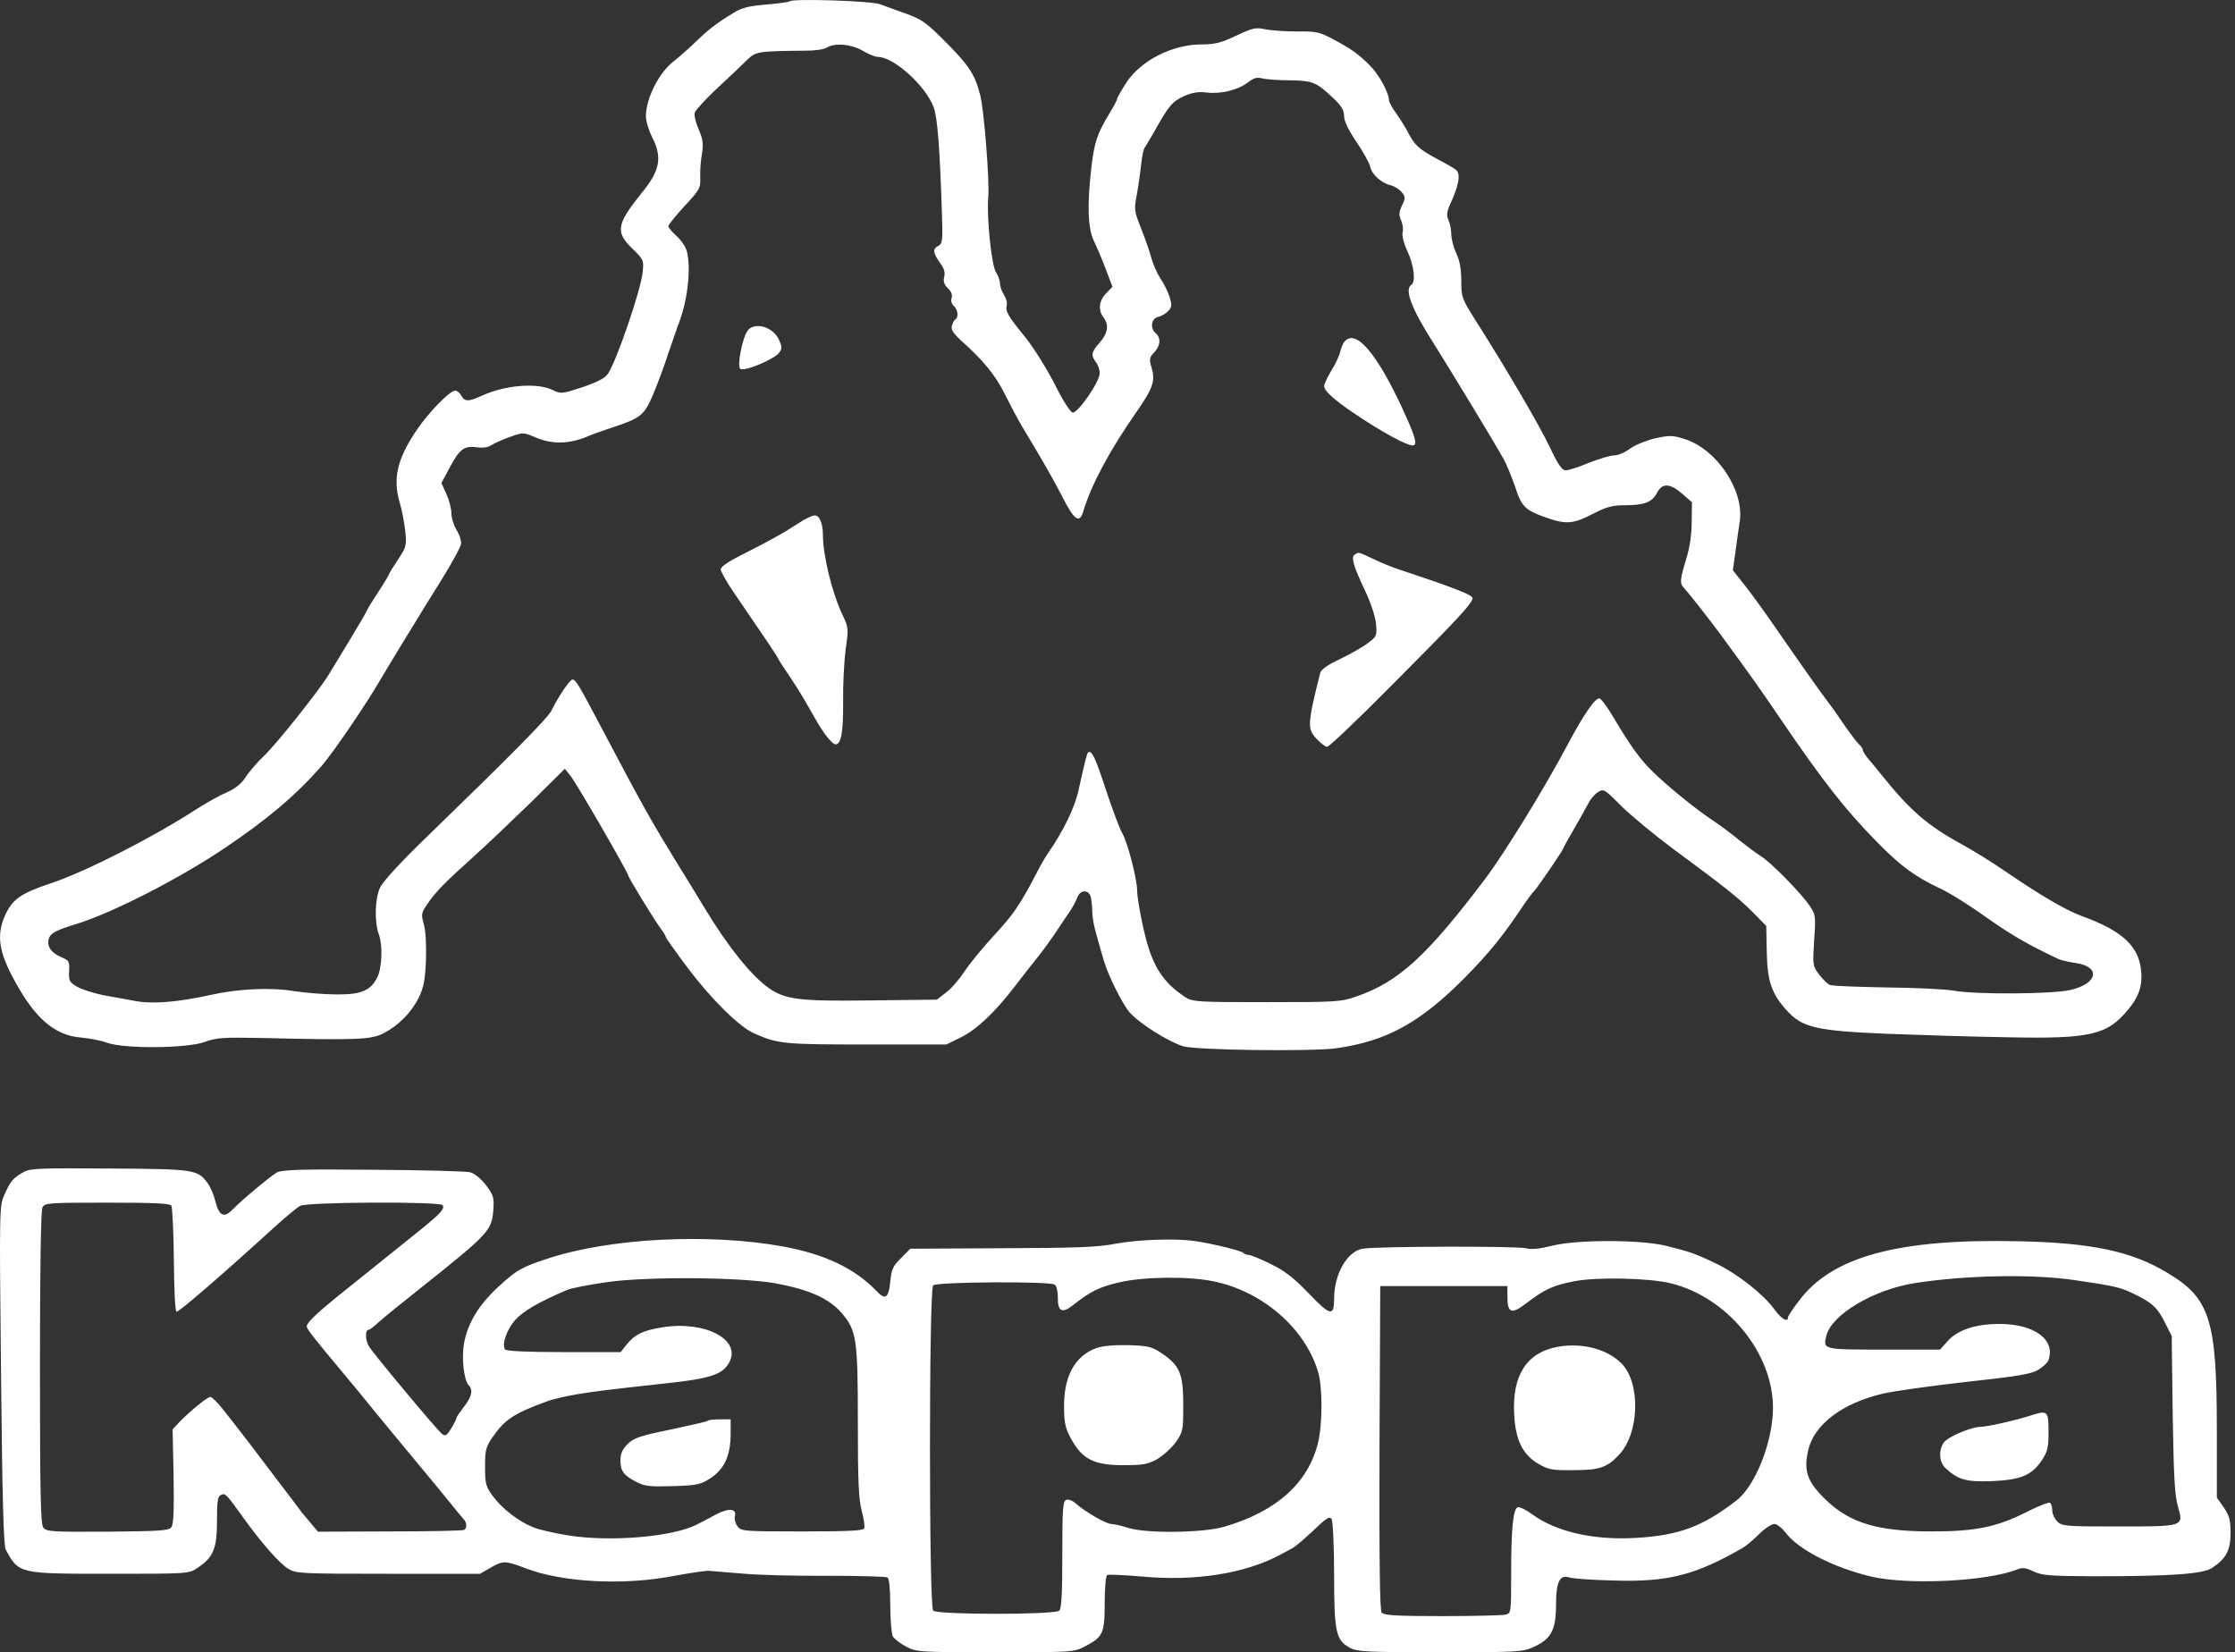
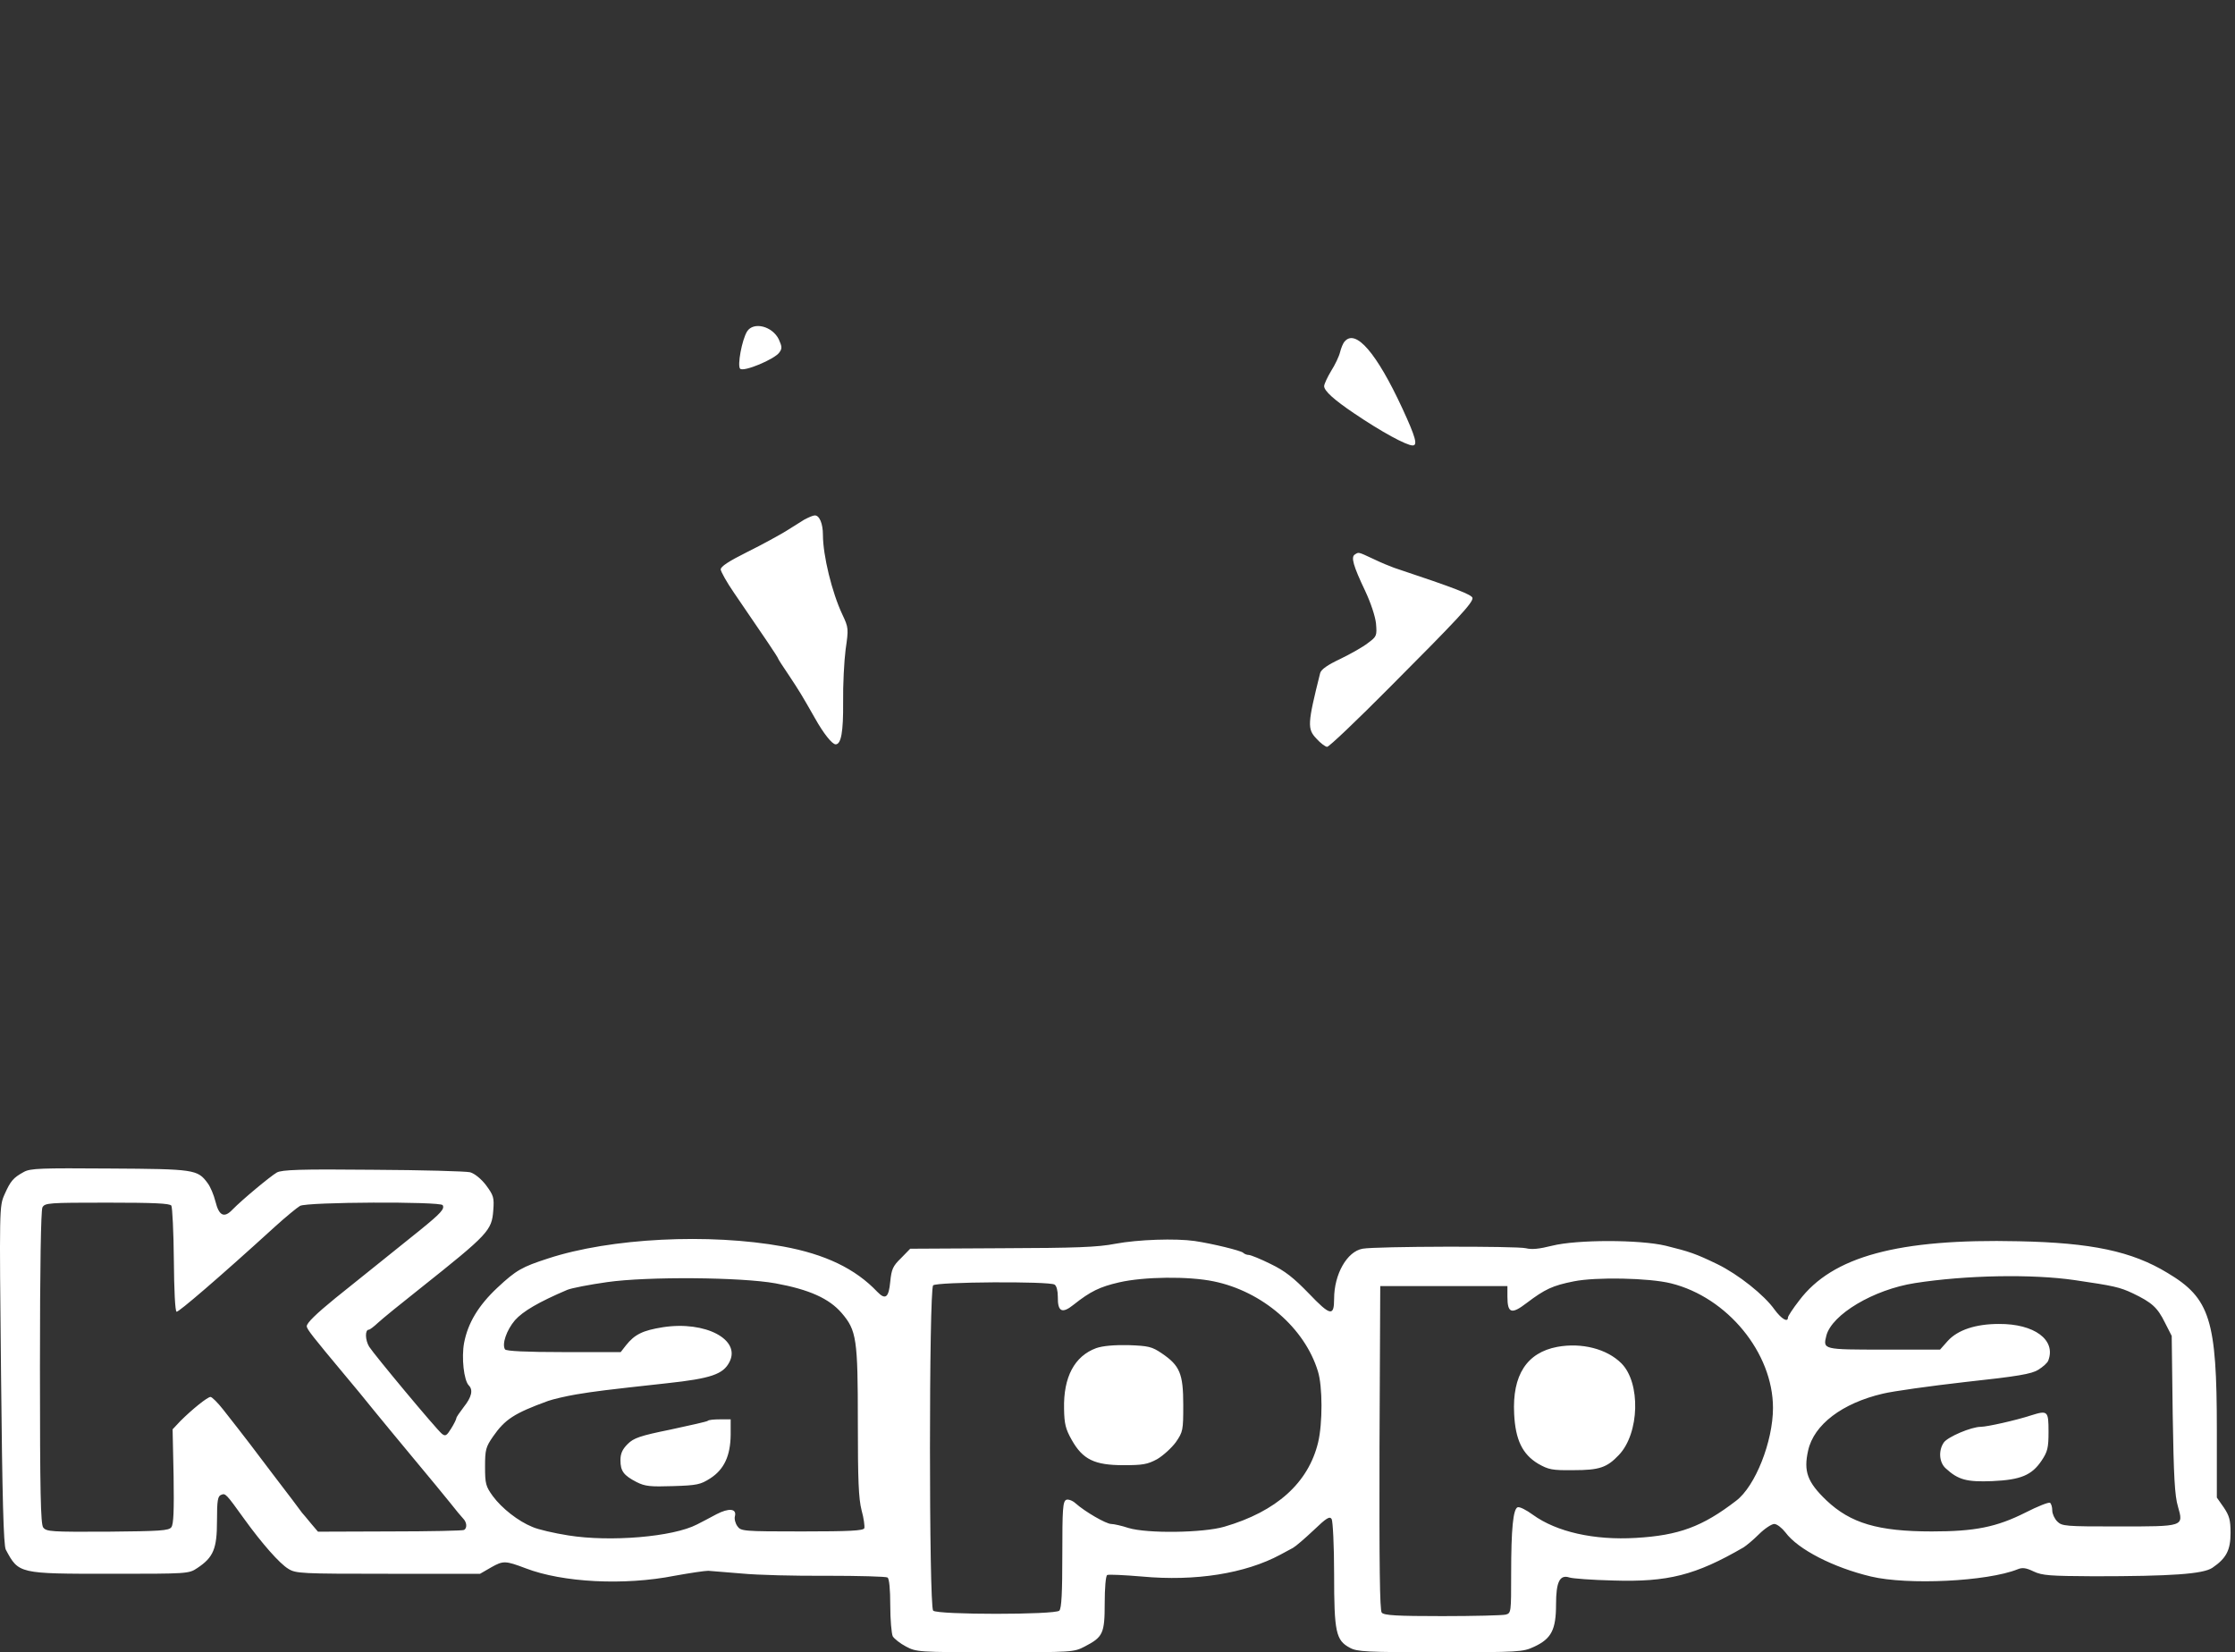
<svg xmlns="http://www.w3.org/2000/svg" width="330" height="244" viewBox="0 0 330 244" fill="none">
  <rect x="0" y="0" width="330" height="244" fill="#333333" stroke="none" />
-   <path d="M116.573 0.197C116.463 0.307 114.88 0.528 113.076 0.675C110.498 0.896 109.467 1.153 108.216 1.962C105.822 3.397 104.607 4.353 102.546 6.339C101.552 7.295 100.152 8.509 99.453 9.061C97.281 10.753 95.366 14.541 95.366 17.189C95.366 17.851 95.771 19.212 96.287 20.242C97.833 23.294 97.465 25.207 94.666 28.591C91.022 33.151 90.838 34.255 93.378 36.719C95.035 38.337 95.072 38.411 94.888 40.213C94.63 42.788 91.058 53.27 89.77 55.182C89.328 55.844 88.26 56.396 86.014 57.169C82.958 58.162 82.848 58.198 81.559 57.573C79.277 56.47 74.527 56.874 71.177 58.419C69.189 59.339 68.599 59.339 68.121 58.419C67.9 58.014 67.495 57.683 67.2 57.683C66.427 57.683 63.334 60.846 61.604 63.384C58.585 67.835 57.959 70.667 59.063 74.381C59.358 75.338 59.689 77.177 59.837 78.39C60.058 80.56 59.984 80.781 58.769 82.62C58.033 83.723 57.444 84.68 57.444 84.79C57.444 84.864 56.707 86.114 55.787 87.512C54.866 88.909 54.13 90.123 54.13 90.233C54.13 90.307 53.025 92.219 51.663 94.463C50.264 96.743 48.865 99.061 48.534 99.612C47.245 101.782 40.875 109.8 39.035 111.566C37.967 112.559 36.715 114.03 36.236 114.802C35.61 115.758 34.727 116.457 33.401 117.046C32.334 117.487 30.345 118.627 28.91 119.547C22.466 123.703 12.746 128.668 7.592 130.397C3.063 131.905 1.811 132.787 0.744 135.178C-0.655 138.341 -0.14 140.916 2.842 146.028C5.604 150.736 8.365 152.906 11.936 153.2C13.188 153.31 14.919 153.641 15.802 153.972C18.343 154.892 27.547 154.818 30.198 153.862C32.002 153.2 32.923 153.163 38.85 153.274C52.657 153.605 54.866 153.531 56.707 152.538C58.879 151.398 60.794 149.449 61.862 147.242C62.561 145.771 62.782 144.667 62.893 141.762C62.966 139.592 62.856 137.495 62.598 136.539C62.156 135.031 62.193 134.81 63.077 133.523C64.255 131.758 65.691 130.286 69.962 126.461C71.876 124.733 75.668 121.128 78.43 118.443L83.4 113.515L84.247 114.581C85.02 115.464 92.789 128.926 92.789 129.33C92.789 129.588 96.581 135.803 97.465 136.98C97.943 137.605 98.311 138.231 98.311 138.378C98.311 138.488 99.711 140.474 101.441 142.791C104.976 147.499 109.062 151.545 111.308 152.575C114.88 154.156 115.726 154.23 127.95 154.23H139.732L141.83 153.2C144.224 152.023 146.911 149.485 149.857 145.623C150.961 144.189 152.508 142.203 153.281 141.247C154.054 140.29 155.269 138.599 156.005 137.495C156.742 136.392 157.625 135.031 158.03 134.479C158.399 133.928 158.877 133.045 159.061 132.53C159.503 131.353 160.718 131.316 161.049 132.42C161.16 132.898 161.27 133.854 161.27 134.59C161.27 135.325 161.528 136.833 161.859 137.9C162.154 139.003 162.669 140.805 163.001 141.909C163.627 144.042 165.725 148.235 166.719 149.412C168.229 151.14 172.389 153.752 174.672 154.487C176.55 155.076 193.781 155.296 197.352 154.782C204.789 153.715 209.723 150.993 216.313 144.336C220.032 140.548 221.983 138.12 225.113 133.413C225.628 132.677 226.217 131.868 226.512 131.574C227.064 131.022 230.856 125.431 230.856 125.211C230.856 125.1 231.556 123.85 232.44 122.342C233.286 120.871 234.244 119.179 234.538 118.59C234.833 118.002 235.459 117.266 235.937 116.972C236.747 116.42 236.895 116.494 239.435 119.069C240.908 120.503 244.332 123.335 247.056 125.358C254.899 131.132 256.703 132.603 258.838 134.737L260.789 136.723L260.863 140.511C260.937 144.851 261.563 146.727 263.809 149.191C266.091 151.729 268.153 152.207 278.536 152.648C283.396 152.832 291.459 153.09 296.429 153.163C308.653 153.421 311.157 152.832 314.249 149.044C315.906 147.058 316.422 145.329 316.09 142.939C315.612 139.555 313.182 137.385 307.438 135.288C304.934 134.369 301.253 132.199 295.767 128.447C293.999 127.234 291.201 125.505 289.581 124.622C284.648 121.937 281.997 119.657 277.763 114.361C277.394 113.883 276.621 112.963 276.069 112.301C275.48 111.639 275.038 110.94 275.038 110.72C275.038 110.536 274.78 110.168 274.486 109.91C274.191 109.653 273.087 108.182 272.019 106.637C270.988 105.092 269.957 103.695 269.773 103.474C269.331 102.959 265.281 97.222 262.115 92.624C260.642 90.491 258.654 87.732 257.66 86.482L255.856 84.201L256.261 81.333C256.482 79.751 256.74 77.765 256.887 76.919C257.513 72.322 253.426 66.29 248.713 64.819C246.983 64.267 246.504 64.267 244.442 64.708C243.154 65.003 241.497 65.665 240.724 66.216C239.95 66.805 238.883 67.246 238.33 67.246C237.741 67.246 236.085 67.761 234.575 68.35C233.102 68.975 231.556 69.453 231.188 69.453C230.636 69.453 230.046 68.607 228.831 66.032C227.322 62.833 222.388 54.41 217.823 47.238C215.835 44.075 215.761 43.854 215.761 41.5C215.761 39.809 215.54 38.484 215.025 37.418C214.62 36.535 214.288 35.285 214.288 34.623C214.288 33.961 214.104 33.041 213.883 32.526C213.515 31.754 213.589 31.239 214.436 29.437C215.467 27.046 215.651 25.612 214.951 25.06C214.693 24.839 213.478 24.14 212.263 23.515C209.502 22.007 208.876 21.456 207.956 19.653C207.551 18.881 206.741 17.557 206.152 16.748C205.562 15.939 205.084 15.056 205.084 14.798C205.084 13.695 203.574 10.937 202.212 9.613C200.518 7.921 199.414 7.148 196.616 5.677C194.812 4.721 194.259 4.61 191.461 4.647C189.731 4.647 187.632 4.5 186.785 4.316C185.386 4.022 184.944 4.132 182.514 5.272C180.268 6.339 179.385 6.56 177.36 6.56C173.089 6.56 168.339 8.987 166.241 12.297C165.541 13.401 164.952 14.431 164.952 14.578C164.952 14.762 164.4 15.791 163.7 16.932C162.007 19.764 161.602 20.941 161.16 24.582C160.497 30.209 160.608 33.74 161.528 35.616C161.97 36.535 162.78 38.411 163.295 39.809L164.253 42.346L163.295 43.339C162.264 44.406 162.117 45.804 162.927 46.87C163.774 47.974 163.59 49.187 162.375 50.585C161.123 51.983 161.049 52.461 161.823 53.491C162.117 53.858 162.375 54.594 162.375 55.109C162.375 56.359 159.135 61.067 158.362 60.92C158.03 60.846 156.889 59.081 155.748 56.764C154.606 54.52 152.692 51.468 151.514 49.96C148.826 46.65 148.421 45.987 148.642 45.105C148.752 44.737 148.568 44.038 148.237 43.523C147.905 43.045 147.648 42.273 147.648 41.868C147.648 41.464 147.39 40.691 147.059 40.213C146.396 39.183 145.66 32.048 145.917 29.179C146.138 26.973 145.291 16.159 144.739 14.1C143.966 11.047 143.119 9.723 139.805 6.376C136.786 3.323 136.124 2.882 133.841 2.036C132.442 1.558 130.675 0.896 129.975 0.638C128.686 0.123 117.015 -0.244 116.573 0.197ZM127.361 7.479C128.208 7.994 129.239 8.399 129.607 8.399C131.963 8.399 136.676 12.665 137.854 15.828C138.406 17.373 138.738 21.345 139.069 31.276C139.216 35.652 139.18 35.947 138.48 36.351C137.67 36.756 137.744 37.381 138.922 38.999C139.4 39.661 139.585 40.287 139.4 40.912C139.253 41.574 139.4 42.015 139.953 42.567C140.468 43.045 140.652 43.523 140.505 44.001C140.358 44.406 140.505 44.884 140.836 45.178C141.425 45.693 141.573 46.87 141.057 47.164C140.873 47.275 140.652 47.716 140.542 48.121C140.395 48.672 140.763 49.224 141.867 50.254C145.144 53.16 146.985 55.403 148.384 58.235C149.194 59.853 150.299 61.95 150.851 62.869C154.275 68.57 155.49 70.703 156.926 73.499C158.619 76.809 159.393 77.361 159.945 75.522C161.123 71.586 163.774 66.621 167.787 60.846C170.217 57.389 170.622 56.212 170.033 54.3C169.665 53.049 169.702 52.792 170.401 52.056C171.359 51.063 171.432 49.886 170.659 49.224C169.775 48.489 169.959 47.054 170.99 46.797C171.506 46.686 172.169 46.282 172.5 45.914C173.052 45.325 173.052 45.031 172.684 43.818C172.426 43.045 171.837 41.831 171.322 41.096C170.843 40.36 170.217 38.926 169.959 37.97C169.702 36.977 169.002 35.027 168.45 33.63C167.456 31.129 167.419 30.981 167.898 28.48C168.155 27.046 168.413 25.023 168.524 24.03C168.634 23 168.855 22.007 169.002 21.823C169.149 21.603 169.739 20.61 170.328 19.616C172.5 15.681 173.089 14.982 174.783 14.21C176.034 13.658 176.918 13.511 178.17 13.658C180.232 13.916 182.846 13.29 184.282 12.15C185.092 11.525 185.57 11.378 186.307 11.562C186.822 11.709 188.626 11.856 190.357 11.856C193.818 11.893 194.37 12.114 196.947 14.578C198.088 15.644 198.457 16.306 198.457 17.152C198.457 17.888 199.082 19.175 200.297 20.977C201.292 22.449 202.212 24.104 202.322 24.655C202.58 25.796 204.016 27.083 205.415 27.377C205.931 27.524 206.63 27.965 206.962 28.37C207.514 29.069 207.551 29.253 206.998 30.356C206.557 31.312 206.52 31.717 206.851 32.489C207.109 33.041 207.219 33.813 207.109 34.255C206.962 34.77 207.256 35.91 207.808 37.087C208.766 39.147 209.06 41.648 208.397 42.052C207.33 42.714 208.361 45.509 211.674 50.695C214.178 54.667 220.805 65.591 222.02 67.798C222.462 68.607 223.198 70.409 223.677 71.77C224.634 74.786 225.186 75.338 228.132 76.368C231.188 77.471 232.256 77.397 235.164 75.889C237.226 74.823 238.073 74.602 239.951 74.602C242.822 74.602 243.927 74.161 244.663 72.763C245.436 71.292 246.541 71.329 248.382 72.91L249.818 74.161L249.781 77.029C249.781 78.905 249.486 80.891 248.971 82.546C248.05 85.562 247.977 86.151 248.64 86.813C249.56 87.843 252.1 91.079 254.015 93.654C258.691 100.054 259.427 101.047 263.072 106.416C269.11 115.28 272.461 119.583 277.174 124.365C280.598 127.859 282.733 129.44 286.488 131.206C287.851 131.831 290.907 133.744 293.3 135.472C297.018 138.084 299.412 139.481 303.94 141.614C304.345 141.798 305.487 142.056 306.481 142.203C310.236 142.755 309.757 145.219 305.744 146.175C303.093 146.8 291.717 146.874 288.477 146.285C287.262 146.065 282.807 145.844 278.536 145.807C274.302 145.734 270.509 145.587 270.178 145.44C269.847 145.292 269.11 144.594 268.595 143.895C267.638 142.644 267.638 142.534 267.859 138.856C268.116 135.252 268.079 135.068 267.196 133.744C265.797 131.721 261.415 127.27 259.943 126.388C259.243 125.946 257.844 124.88 256.813 124.071C255.819 123.225 253.978 121.864 252.763 121.055C250.075 119.252 245.952 115.869 243.853 113.772C242.123 112.08 240.613 109.947 238.257 105.975C237.41 104.541 236.49 103.253 236.195 103.143C235.606 102.922 233.912 105.35 231.446 109.984C228.132 116.237 222.131 126.02 219.259 129.808C210.68 141.173 206.483 144.998 200.297 147.131C198.015 147.941 197.352 147.977 187.043 147.977C176.955 147.977 176.108 147.941 175.077 147.279C172.169 145.403 170.622 143.306 169.518 139.739C168.818 137.495 167.898 132.787 167.898 131.463C167.898 129.845 166.499 124.402 165.725 123.078C165.32 122.416 164.253 119.51 163.295 116.641C161.712 111.786 161.16 110.646 160.644 111.124C160.46 111.345 160.129 112.669 159.282 116.531C158.73 119.179 157.073 122.599 154.79 125.91C154.385 126.498 153.686 127.675 153.281 128.484C150.667 133.523 149.746 134.884 146.875 138.01C145.107 139.923 143.082 142.387 142.383 143.49C141.646 144.594 140.468 145.991 139.695 146.543L138.333 147.61L128.723 147.72C118.12 147.867 116.021 147.61 113.591 145.954C110.977 144.152 107.406 139.702 103.871 133.817C102.582 131.684 100.926 128.962 100.152 127.749C96.103 121.128 95.145 119.473 88.739 107.336C85.462 101.12 85.02 100.348 84.505 100.348C84.137 100.348 82.443 102.849 81.412 104.945C80.86 106.049 75.411 111.566 63.261 123.335C59.174 127.27 56.56 130.139 56.118 131.059C55.345 132.677 55.271 136.208 55.934 137.973C56.523 139.518 56.413 142.828 55.75 144.226C54.793 146.249 53.357 146.874 49.712 146.837C47.981 146.837 45.183 146.616 43.489 146.359C39.992 145.771 35.169 145.991 31.119 146.911C26.296 147.977 22.54 148.272 20.11 147.83C18.858 147.61 16.686 147.205 15.25 146.948C13.814 146.653 12.084 146.102 11.384 145.697C10.243 145.035 10.132 144.814 10.206 143.417C10.28 141.945 10.206 141.835 9.028 141.32C7.445 140.658 6.782 139.555 7.297 138.378C7.629 137.716 8.512 137.274 11.31 136.429C16.576 134.81 26.553 129.698 33.144 125.248C39.55 120.944 43.747 117.377 47.539 113.037C49.233 111.087 54.13 103.879 56.155 100.385C57.444 98.178 62.745 89.498 65.175 85.636C66.758 83.098 68.084 80.671 68.084 80.229C68.121 79.751 67.789 78.868 67.384 78.206C66.979 77.544 66.648 76.441 66.648 75.779C66.648 75.117 66.317 73.83 65.912 72.947L65.175 71.329L66.317 69.195C67.826 66.327 68.489 65.812 70.33 66.032C71.287 66.18 72.06 66.069 72.612 65.701C73.091 65.407 74.306 64.856 75.374 64.488C77.252 63.826 77.288 63.826 79.093 64.598C81.596 65.665 84.21 65.591 87.082 64.304C87.487 64.12 88.886 63.642 90.175 63.2C94.666 61.729 95.108 61.361 96.471 58.162C97.133 56.58 98.127 53.895 98.68 52.166C99.269 50.438 99.895 48.636 100.079 48.121C101.478 44.663 102.067 39.956 101.441 37.197C101.294 36.572 100.631 35.505 99.931 34.88C99.232 34.255 98.68 33.593 98.68 33.409C98.68 33.188 99.747 31.864 101.073 30.43C103.356 27.965 103.466 27.745 103.392 26.127C103.356 25.17 103.466 23.625 103.65 22.669C103.871 21.235 103.797 20.573 103.172 19.138C102.73 18.145 102.472 17.042 102.582 16.637C102.693 16.27 104.202 14.614 105.933 12.996C107.7 11.378 109.651 9.502 110.314 8.84C111.64 7.59 111.824 7.553 119.114 7.479C120.329 7.479 121.654 7.295 122.059 7.038C123.274 6.302 125.594 6.486 127.361 7.479Z" fill="white" />
  <path d="M110.314 48.929C109.541 50.179 108.841 54.005 109.283 54.446C109.798 54.961 114.364 53.048 115.063 52.055C115.505 51.467 115.468 51.173 114.99 50.106C114.032 48.157 111.271 47.458 110.314 48.929ZM198.53 50.437C198.309 50.658 198.014 51.393 197.867 51.982C197.72 52.607 197.131 53.858 196.542 54.777C195.989 55.697 195.511 56.726 195.511 57.02C195.511 57.719 196.983 59.043 199.929 61.029C203.942 63.751 207.661 65.774 208.581 65.774C209.354 65.774 209.023 64.56 207.071 60.331C203.279 52.129 200.15 48.488 198.53 50.437ZM118.745 76.734C118.156 77.102 116.904 77.875 115.984 78.463C115.063 79.015 112.56 80.412 110.387 81.479C107.589 82.877 106.411 83.649 106.411 84.09C106.448 84.421 107.295 85.966 108.362 87.511C112.854 94.058 114.879 97.073 114.879 97.221C114.879 97.294 115.579 98.398 116.462 99.685C118.119 102.186 118.377 102.627 120.328 106.048C121.58 108.291 122.869 109.91 123.384 109.91C124.194 109.91 124.525 108.071 124.489 103.694C124.452 101.156 124.636 97.625 124.857 95.897C125.299 92.844 125.299 92.697 124.378 90.747C122.832 87.474 121.506 81.994 121.506 78.978C121.506 77.323 120.991 76.072 120.291 76.109C120.034 76.109 119.371 76.403 118.745 76.734ZM200.039 81.883C199.45 82.251 199.782 83.502 201.586 87.29C202.396 89.019 203.058 91.005 203.169 92.072C203.316 93.874 203.279 93.984 201.991 94.94C201.254 95.529 199.413 96.559 197.904 97.294C196.026 98.177 195.069 98.839 194.922 99.391C193.044 106.894 193.007 107.629 194.369 109.064C194.958 109.726 195.695 110.277 195.952 110.277C196.247 110.277 200.371 106.342 205.157 101.524C215.356 91.299 217.417 89.056 217.417 88.32C217.417 87.842 214.987 86.886 205.82 83.833C205.304 83.649 203.942 83.097 202.801 82.546C200.444 81.442 200.628 81.516 200.039 81.883ZM3.505 173.06C1.958 173.906 1.553 174.384 0.67 176.37C-0.104 178.136 -0.104 178.209 0.154 203.036C0.338 221.131 0.522 228.193 0.854 228.818C2.768 232.386 2.731 232.386 16.317 232.386C27.731 232.386 27.878 232.386 29.13 231.54C31.523 229.958 32.039 228.671 32.039 224.588C32.039 221.536 32.149 220.91 32.664 220.727C33.29 220.469 33.364 220.543 36.089 224.331C38.666 227.899 41.28 230.878 42.569 231.65C43.673 232.349 44.446 232.386 57.296 232.386H70.882L72.538 231.429C74.306 230.436 74.6 230.436 77.619 231.577C83.068 233.673 92.162 234.151 99.6 232.68C101.846 232.275 104.055 231.944 104.57 231.944C105.086 231.981 107.331 232.165 109.541 232.349C111.786 232.57 117.42 232.717 122.132 232.68C126.808 232.68 130.858 232.79 131.042 232.937C131.3 233.084 131.447 234.703 131.447 237.02C131.447 239.153 131.631 241.213 131.815 241.617C132.036 241.985 132.92 242.684 133.767 243.125C135.276 243.934 135.571 243.971 146.911 243.971C158.324 243.971 158.545 243.971 160.165 243.125C162.853 241.728 163.111 241.213 163.111 236.726C163.111 234.556 163.258 232.68 163.479 232.57C163.663 232.459 165.983 232.57 168.597 232.79C176.513 233.526 183.876 232.349 189.067 229.554C189.693 229.223 190.503 228.781 190.908 228.561C191.313 228.34 192.676 227.163 193.964 225.949C195.842 224.147 196.321 223.853 196.615 224.294C196.799 224.588 196.983 228.266 196.983 232.422C196.983 240.992 197.241 242.206 199.303 243.309C200.371 243.898 201.696 243.971 212.631 243.971C224.339 243.971 224.855 243.934 226.511 243.162C229.052 241.985 229.751 240.661 229.751 236.91C229.751 233.563 230.304 232.459 231.74 232.937C232.181 233.084 235.053 233.305 238.183 233.379C246.283 233.636 250.333 232.606 257.439 228.487C257.844 228.23 258.874 227.384 259.721 226.538C260.568 225.692 261.599 225.03 261.967 225.03C262.372 225.03 263.109 225.618 263.624 226.28C265.465 228.781 270.693 231.466 276.253 232.79C281.665 234.078 293.41 233.526 297.902 231.724C298.601 231.429 299.153 231.503 300.295 232.055C301.547 232.643 302.688 232.717 309.131 232.753C320.618 232.753 325.294 232.422 326.656 231.503C328.718 230.105 329.344 228.892 329.344 226.354C329.344 224.441 329.16 223.816 328.35 222.602L327.319 221.131V211.164C327.319 194.87 326.325 191.707 320.029 187.956C314.764 184.756 308.8 183.506 298.049 183.285C280.266 182.88 270.546 185.528 265.649 192.038C264.729 193.215 263.992 194.356 263.992 194.539C263.992 195.349 262.998 194.723 262.004 193.363C260.494 191.229 256.665 188.177 253.573 186.669C250.369 185.124 249.523 184.83 245.951 183.947C242.085 183.027 232.844 183.027 229.162 183.947C227.248 184.425 226.18 184.535 225.296 184.315C223.971 183.984 203.169 184.02 201.181 184.388C198.898 184.793 196.983 188.14 196.983 191.781C196.983 194.429 196.431 194.319 193.265 191.009C190.982 188.655 189.73 187.662 187.595 186.632C186.122 185.896 184.649 185.308 184.392 185.308C184.097 185.308 183.729 185.161 183.545 184.977C183.14 184.646 179.09 183.653 176.402 183.248C173.567 182.844 168.044 183.027 164.694 183.653C162.08 184.168 158.84 184.278 147.942 184.315L134.393 184.388L133.03 185.786C131.815 186.963 131.631 187.441 131.447 189.243C131.226 191.597 130.748 192.002 129.533 190.751C126.293 187.331 121.838 185.197 115.615 184.057C104.681 182.071 90.137 182.807 80.933 185.823C77.067 187.073 76.22 187.551 73.459 190.126C70.624 192.774 69.078 195.385 68.525 198.291C68.12 200.461 68.488 203.845 69.225 204.58C69.888 205.242 69.63 206.309 68.488 207.743C67.899 208.516 67.384 209.251 67.384 209.398C67.384 209.546 67.052 210.244 66.611 210.943C65.948 212.01 65.764 212.12 65.248 211.716C64.365 210.98 55.271 200.056 54.498 198.843C53.908 197.85 53.872 196.342 54.461 196.342C54.608 196.342 55.197 195.9 55.823 195.312C56.412 194.76 59.21 192.48 62.008 190.273C72.133 182.218 72.612 181.703 72.833 178.724C72.98 176.812 72.87 176.517 71.765 175.009C71.029 174.053 70.072 173.281 69.409 173.097C68.82 172.95 62.34 172.766 55.05 172.729C44.299 172.619 41.611 172.729 40.875 173.134C39.918 173.685 35.757 177.143 34.321 178.614C33.106 179.901 32.333 179.533 31.818 177.437C31.56 176.407 31.044 175.193 30.64 174.678C29.167 172.692 28.725 172.619 16.207 172.545C6.045 172.472 4.462 172.508 3.505 173.06ZM25.301 178.025C25.448 178.283 25.632 181.887 25.669 186.043C25.706 190.494 25.853 193.62 26.074 193.694C26.369 193.767 32.223 188.765 40.617 181.115C42.2 179.681 43.857 178.32 44.299 178.062C45.367 177.474 65.028 177.4 65.359 177.952C65.69 178.504 65.064 179.166 62.082 181.593C59.689 183.506 53.724 188.324 49.49 191.707C46.692 193.988 45.293 195.349 45.293 195.827C45.293 196.268 46.214 197.408 50.816 202.925C52.141 204.507 54.129 206.897 55.234 208.295C56.339 209.656 58.989 212.856 61.125 215.43C63.26 217.968 65.653 220.91 66.463 221.903C67.273 222.933 68.12 223.963 68.378 224.221C68.93 224.772 69.004 225.618 68.525 225.912C68.378 226.023 63.444 226.133 57.59 226.133L46.95 226.17L45.919 224.956C45.367 224.294 44.778 223.559 44.593 223.375C44.446 223.154 42.458 220.506 40.139 217.49C37.856 214.437 35.61 211.532 35.205 211.017C34.763 210.465 33.769 209.178 32.959 208.148C32.149 207.118 31.302 206.272 31.081 206.272C30.64 206.272 28.357 208.111 26.626 209.84L25.485 211.053L25.632 217.968C25.706 223.044 25.632 225.067 25.301 225.508C24.933 226.023 23.644 226.096 15.875 226.17C7.555 226.207 6.855 226.17 6.376 225.545C6.008 225.03 5.898 220.469 5.898 201.932C5.898 186.853 6.045 178.761 6.266 178.283C6.634 177.621 7.15 177.584 15.839 177.584C22.76 177.584 25.08 177.694 25.301 178.025ZM306.333 189.023C312.077 189.868 312.96 190.052 314.911 190.972C317.746 192.333 318.556 193.068 319.661 195.312L320.655 197.261L320.802 208.847C320.95 217.968 321.097 220.874 321.576 222.455C322.422 225.434 322.533 225.398 312.702 225.398C304.971 225.398 304.455 225.361 303.756 224.662C303.351 224.257 303.019 223.522 303.019 223.044C303.019 222.529 302.872 222.051 302.688 221.903C302.467 221.793 300.884 222.418 299.08 223.338C294.772 225.508 291.569 226.133 285.236 226.133C277.283 226.133 273.233 224.919 269.662 221.536C266.864 218.851 266.275 217.269 266.974 214.18C267.821 210.355 272.018 207.192 277.983 205.794C279.493 205.426 285.015 204.654 290.207 204.065C298.012 203.219 299.927 202.888 300.957 202.263C301.657 201.822 302.32 201.233 302.43 200.902C303.608 197.85 300.368 195.459 295.14 195.496C291.716 195.496 289.065 196.378 287.593 197.997L286.451 199.284H278.13C269.147 199.284 269.147 199.284 269.662 197.224C270.472 194.098 276.621 190.42 282.733 189.464C290.243 188.287 300.037 188.103 306.333 189.023ZM114.511 189.501C119.518 190.42 122.427 191.744 124.268 193.877C126.477 196.452 126.661 197.703 126.661 209.95C126.661 218.557 126.771 221.278 127.213 223.007C127.545 224.184 127.692 225.398 127.618 225.655C127.471 226.023 125.52 226.133 118.414 226.133C109.725 226.133 109.393 226.096 108.878 225.361C108.583 224.956 108.399 224.294 108.51 223.89C108.804 222.749 107.626 222.639 105.785 223.595C104.901 224.073 103.576 224.772 102.913 225.103C99.379 226.942 90.101 227.715 83.915 226.722C81.817 226.391 79.423 225.839 78.613 225.471C76.515 224.625 74.085 222.713 72.759 220.91C71.728 219.476 71.618 219.108 71.618 216.57C71.618 214.069 71.728 213.665 72.796 212.12C74.563 209.582 75.889 208.7 80.933 206.861C81.669 206.603 83.547 206.162 85.056 205.904C87.965 205.426 89.106 205.279 98.495 204.249C104.975 203.55 106.779 202.925 107.7 201.123C109.43 197.813 104.165 195.018 97.906 195.974C94.887 196.452 93.709 197.04 92.42 198.659L91.647 199.652H83.216C77.656 199.652 74.711 199.505 74.563 199.247C74.085 198.475 74.784 196.415 76.036 194.944C77.214 193.62 79.534 192.259 83.768 190.457C84.394 190.199 87.045 189.685 89.659 189.317C95.587 188.471 109.43 188.581 114.511 189.501ZM179.2 189.206C186.38 190.678 192.639 196.084 194.59 202.484C195.29 204.691 195.29 210.171 194.627 212.966C193.191 218.961 188.478 223.191 180.783 225.434C177.654 226.354 169.37 226.464 166.608 225.618C165.614 225.287 164.436 225.03 164.068 225.03C163.332 225.03 160.202 223.228 158.803 221.977C158.361 221.572 157.735 221.352 157.441 221.462C156.925 221.683 156.852 222.786 156.852 229.554C156.852 235.144 156.741 237.498 156.41 237.829C155.784 238.454 138.406 238.454 137.78 237.829C137.154 237.204 137.154 190.42 137.78 189.795C138.295 189.28 154.9 189.17 155.71 189.685C156.005 189.868 156.189 190.604 156.189 191.487C156.152 193.694 156.815 194.025 158.508 192.664C161.012 190.678 162.374 190.016 165.246 189.354C168.928 188.508 175.482 188.434 179.2 189.206ZM246.724 189.501C255.045 191.56 261.783 199.762 261.783 207.89C261.783 212.856 259.169 219.476 256.334 221.609C251.364 225.434 247.866 226.722 241.533 227.089C235.385 227.457 229.825 226.207 226.327 223.669C225.37 222.97 224.376 222.455 224.081 222.566C223.419 222.823 223.124 225.692 223.124 232.422C223.124 238.086 223.124 238.197 222.314 238.418C221.836 238.528 217.638 238.638 212.962 238.638C206.225 238.638 204.347 238.528 204.016 238.123C203.721 237.792 203.647 231.098 203.684 213.775L203.795 189.905H222.572V191.45C222.572 193.914 223.161 194.135 225.407 192.406C228.131 190.347 229.236 189.832 232.365 189.206C235.605 188.544 243.485 188.692 246.724 189.501Z" fill="white" />
  <path d="M299.89 208.995C297.644 209.73 293.373 210.686 292.453 210.686C291.09 210.686 287.593 212.158 287.004 213.004C286.194 214.18 286.304 215.946 287.298 216.829C289.139 218.52 290.391 218.851 294.146 218.704C298.38 218.52 300 217.822 301.436 215.688C302.32 214.364 302.467 213.813 302.467 211.422C302.467 208.333 302.357 208.222 299.89 208.995ZM104.497 209.804C104.386 209.914 101.919 210.466 99.011 211.091C94.482 212.01 93.562 212.341 92.678 213.224C91.905 213.997 91.61 214.622 91.61 215.615C91.61 217.233 92.089 217.858 94.004 218.851C95.255 219.477 96.028 219.55 99.379 219.44C102.913 219.33 103.429 219.219 104.865 218.3C106.927 216.976 107.847 214.953 107.884 211.863V209.583H106.301C105.417 209.583 104.607 209.657 104.497 209.804ZM161.859 199.064C158.656 200.241 156.999 203.33 157.11 208.038C157.146 210.245 157.331 211.017 158.251 212.636C159.871 215.505 161.601 216.35 165.872 216.35C168.707 216.35 169.407 216.24 170.843 215.468C171.726 214.953 172.978 213.813 173.604 212.967C174.672 211.422 174.709 211.201 174.709 207.45C174.709 202.816 174.193 201.639 171.542 199.836C170.07 198.843 169.591 198.733 166.609 198.623C164.436 198.586 162.816 198.733 161.859 199.064ZM229.936 198.88C225.444 199.726 223.272 203.036 223.566 208.774C223.75 212.599 224.781 214.732 227.101 216.13C228.647 217.012 229.163 217.123 232.329 217.086C236.121 217.086 237.262 216.718 239.03 214.842C242.086 211.643 242.27 204.176 239.398 201.308C237.262 199.174 233.544 198.218 229.936 198.88Z" fill="white" />
</svg>